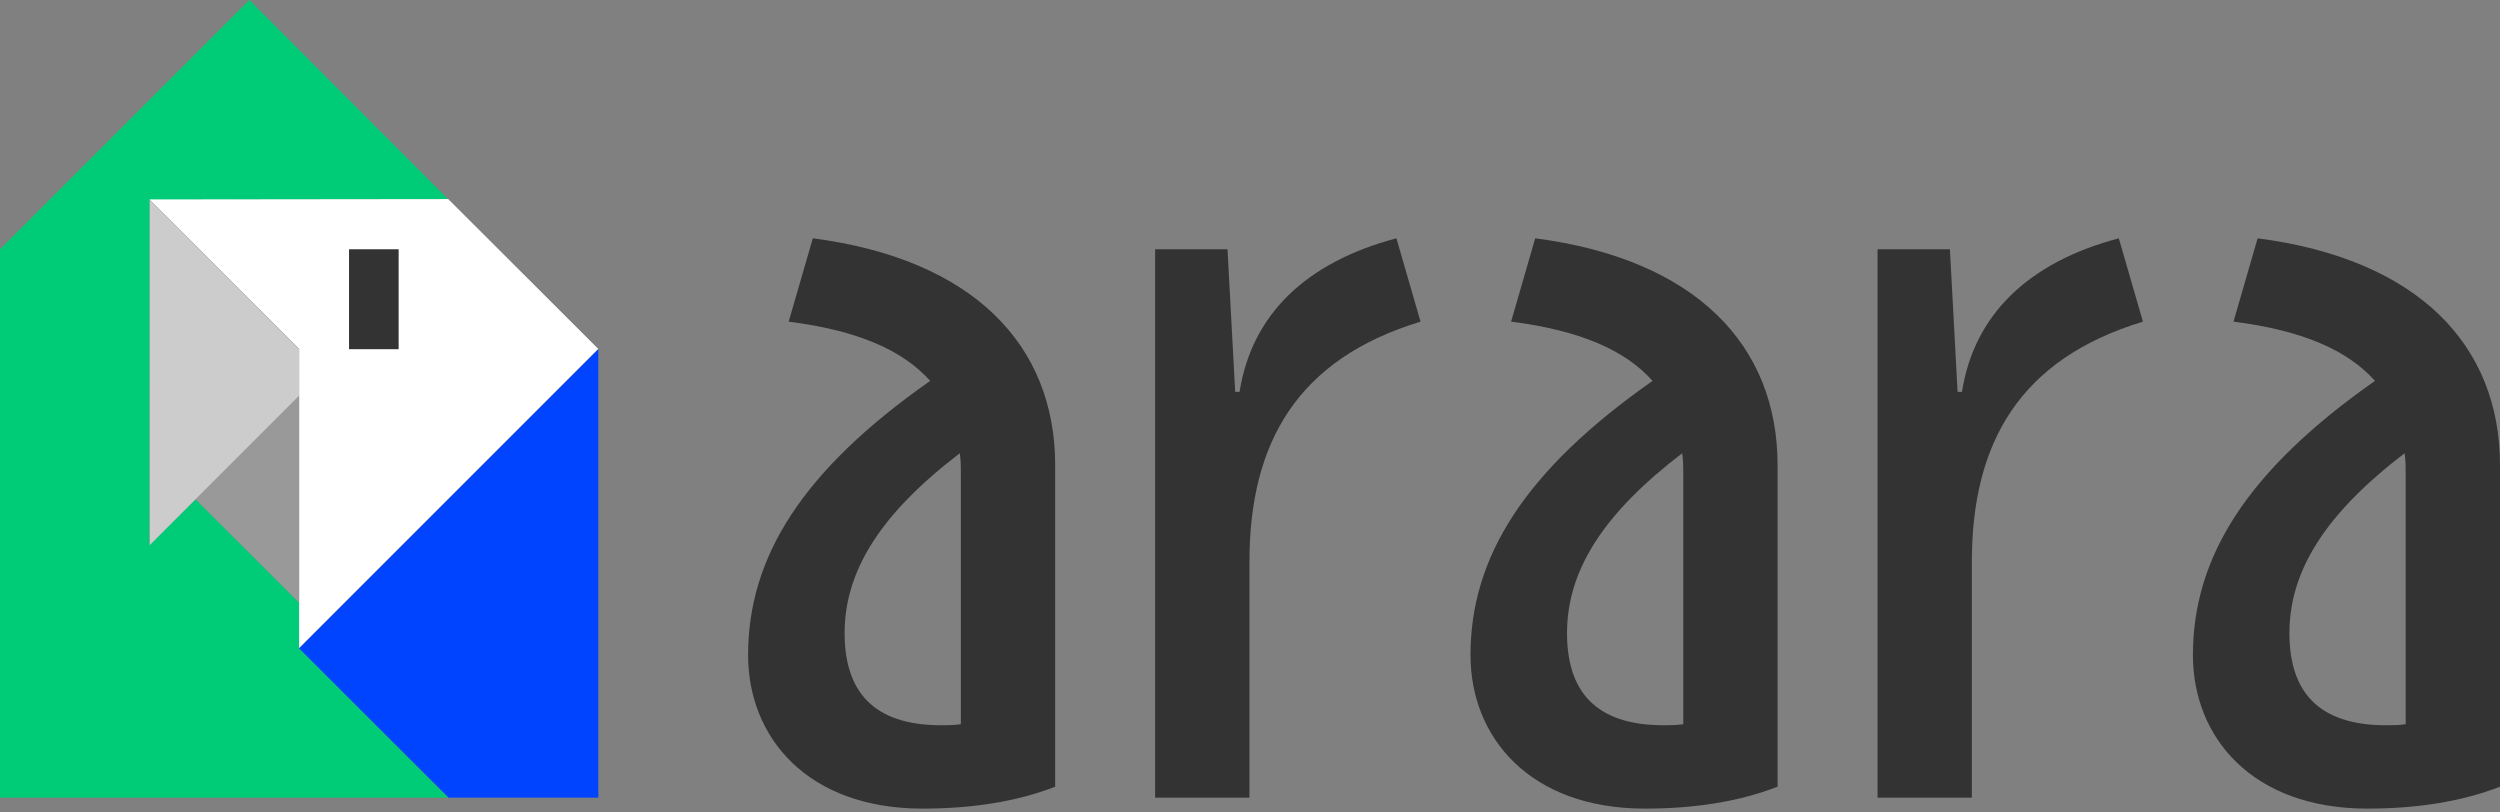
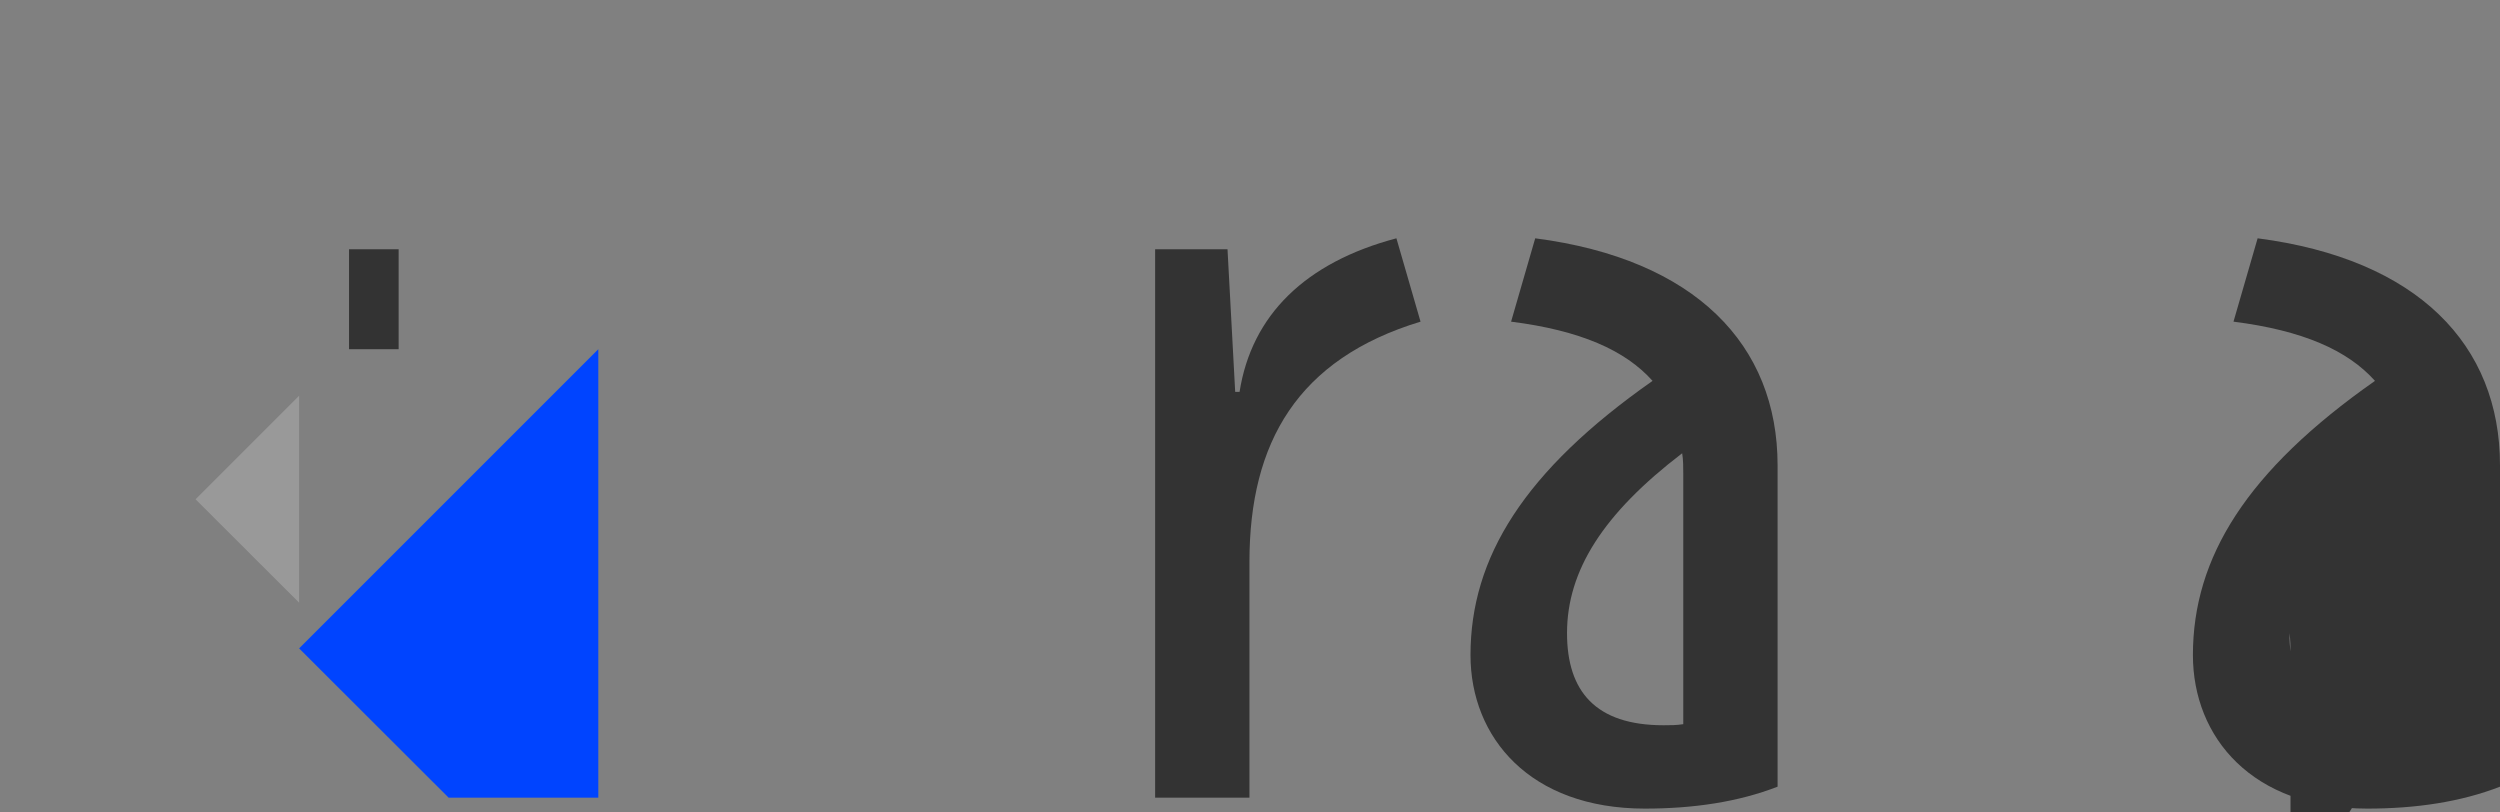
<svg xmlns="http://www.w3.org/2000/svg" width="100%" height="100%" viewBox="0 0 200 65" version="1.1" xml:space="preserve" style="fill-rule:evenodd;clip-rule:evenodd;stroke-linejoin:round;stroke-miterlimit:2;">
  <rect x="0" y="0" width="200" height="65" fill="#808080" stroke="none" />
-   <path d="M0,63.812l0,-43.871l19.947,-19.941l15.915,15.951l-23.887,0.048l-0.021,27.615l3.698,-3.677l8.281,8.278l0,3.654l11.929,11.943l-35.862,0Z" style="fill:#0c7;" />
-   <path d="M23.928,51.848l0,-23.935l-11.976,-11.959l23.908,-0.027l12.002,11.986l-23.934,23.935Z" style="fill:#fff;" />
  <path d="M23.93,31.659l0,16.556l-8.284,-8.272l8.284,-8.284Z" style="fill:#999;" />
-   <path d="M11.975,43.614l0,-27.615l11.958,11.941l0,3.716l-11.958,11.958Z" style="fill:#ccc;" />
  <rect x="27.923" y="19.941" width="3.968" height="7.995" style="fill:#333;" />
  <path d="M23.93,51.871l23.935,-23.934l0,35.875l-11.977,0l-11.958,-11.941Z" style="fill:#04f;" />
-   <path d="M65.025,19.064l-1.931,6.668c5.528,0.702 9.125,2.281 11.319,4.738c-10.266,7.195 -14.565,14.126 -14.565,21.935c0,6.58 4.738,12.283 13.95,12.283c3.861,0 7.458,-0.526 10.617,-1.754l0,-25.708c0,-9.651 -6.581,-16.495 -19.39,-18.162Zm11.844,38.869c-0.526,0.087 -1.053,0.087 -1.579,0.087c-5.44,0 -7.721,-2.72 -7.721,-7.37c0,-5.001 2.895,-9.563 9.213,-14.389c0.087,0.526 0.087,1.141 0.087,1.667l0,20.005Z" style="fill:#333;fill-rule:nonzero;" />
  <path d="M99.166,31.347c0.965,-6.141 5.264,-10.353 12.547,-12.283l1.93,6.668c-9.827,2.983 -13.687,9.651 -13.687,19.215l0,18.864l-7.546,0l0,-43.87l5.791,0l0.614,11.406l0.351,0Z" style="fill:#333;fill-rule:nonzero;" />
  <path d="M122.817,19.064l-1.93,6.668c5.527,0.702 9.125,2.281 11.318,4.738c-10.265,7.195 -14.565,14.126 -14.565,21.935c0,6.58 4.738,12.283 13.951,12.283c3.861,0 7.458,-0.526 10.616,-1.754l0,-25.708c0,-9.651 -6.58,-16.495 -19.39,-18.162Zm11.845,38.869c-0.527,0.087 -1.053,0.087 -1.579,0.087c-5.44,0 -7.721,-2.72 -7.721,-7.37c0,-5.001 2.895,-9.563 9.212,-14.389c0.088,0.526 0.088,1.141 0.088,1.667l0,20.005Z" style="fill:#333;fill-rule:nonzero;" />
-   <path d="M156.958,31.347c0.966,-6.141 5.265,-10.353 12.547,-12.283l1.93,6.668c-9.826,2.983 -13.687,9.651 -13.687,19.215l0,18.864l-7.545,0l0,-43.87l5.79,0l0.614,11.406l0.351,0Z" style="fill:#333;fill-rule:nonzero;" />
-   <path d="M180.61,19.064l-1.931,6.668c5.528,0.702 9.125,2.281 11.319,4.738c-10.266,7.195 -14.565,14.126 -14.565,21.935c0,6.58 4.738,12.283 13.951,12.283c3.86,0 7.457,-0.526 10.616,-1.754l0,-25.708c0,-9.651 -6.58,-16.495 -19.39,-18.162Zm11.844,38.869c-0.526,0.087 -1.052,0.087 -1.579,0.087c-5.44,0 -7.721,-2.72 -7.721,-7.37c0,-5.001 2.895,-9.563 9.213,-14.389c0.087,0.526 0.087,1.141 0.087,1.667l0,20.005Z" style="fill:#333;fill-rule:nonzero;" />
+   <path d="M180.61,19.064l-1.931,6.668c5.528,0.702 9.125,2.281 11.319,4.738c-10.266,7.195 -14.565,14.126 -14.565,21.935c0,6.58 4.738,12.283 13.951,12.283c3.86,0 7.457,-0.526 10.616,-1.754l0,-25.708c0,-9.651 -6.58,-16.495 -19.39,-18.162Zm11.844,38.869c-0.526,0.087 -1.052,0.087 -1.579,0.087c-5.44,0 -7.721,-2.72 -7.721,-7.37c0.087,0.526 0.087,1.141 0.087,1.667l0,20.005Z" style="fill:#333;fill-rule:nonzero;" />
  <rect x="0" y="0" width="200" height="65" style="fill:none;" />
</svg>